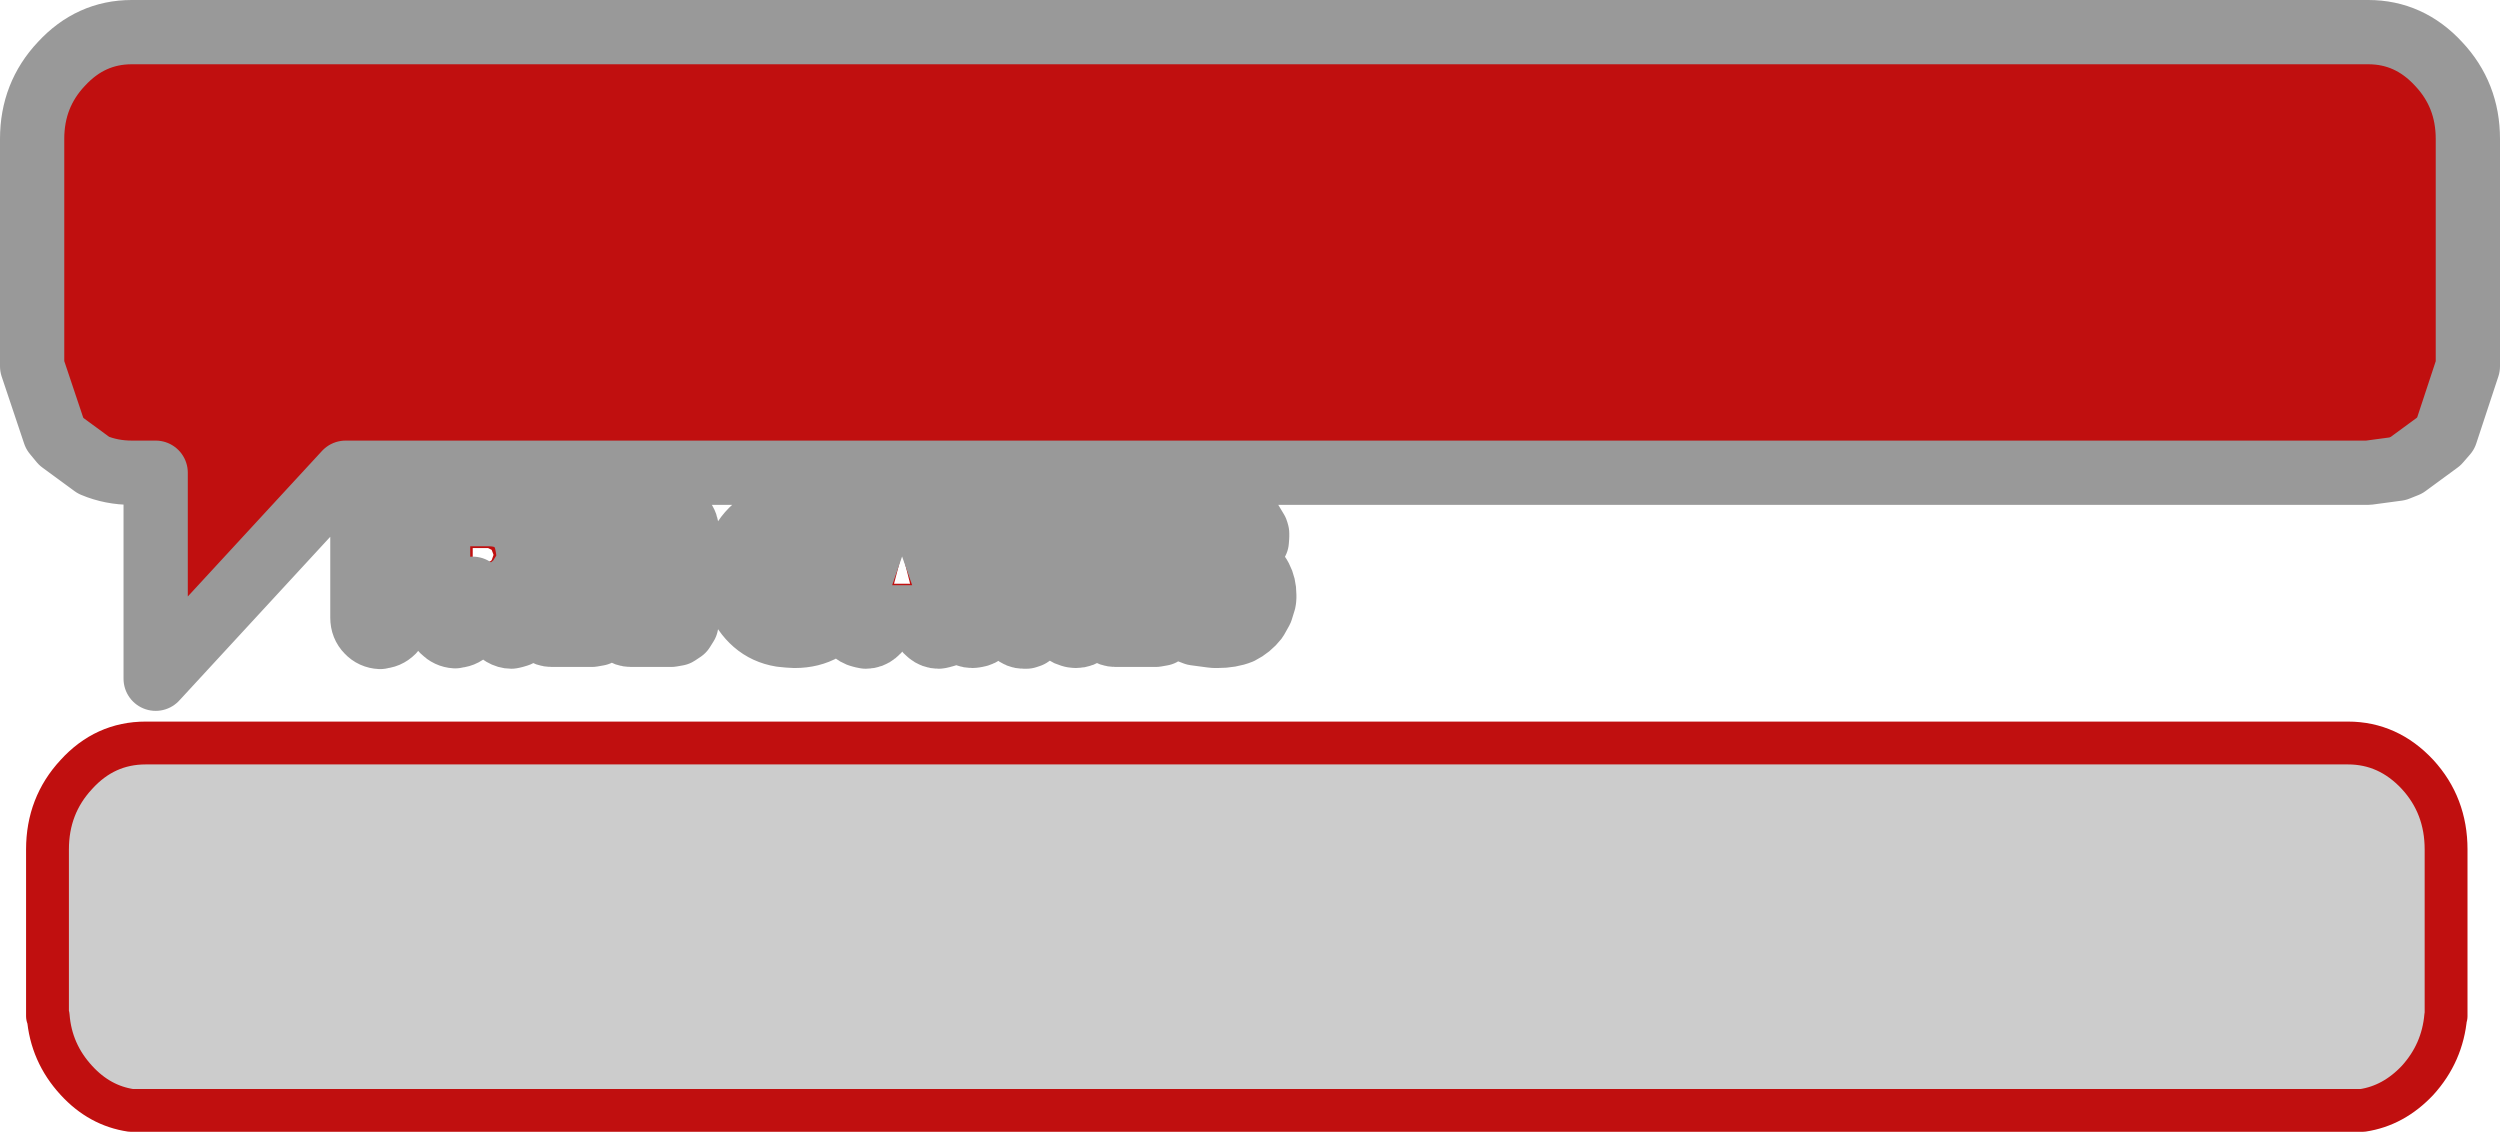
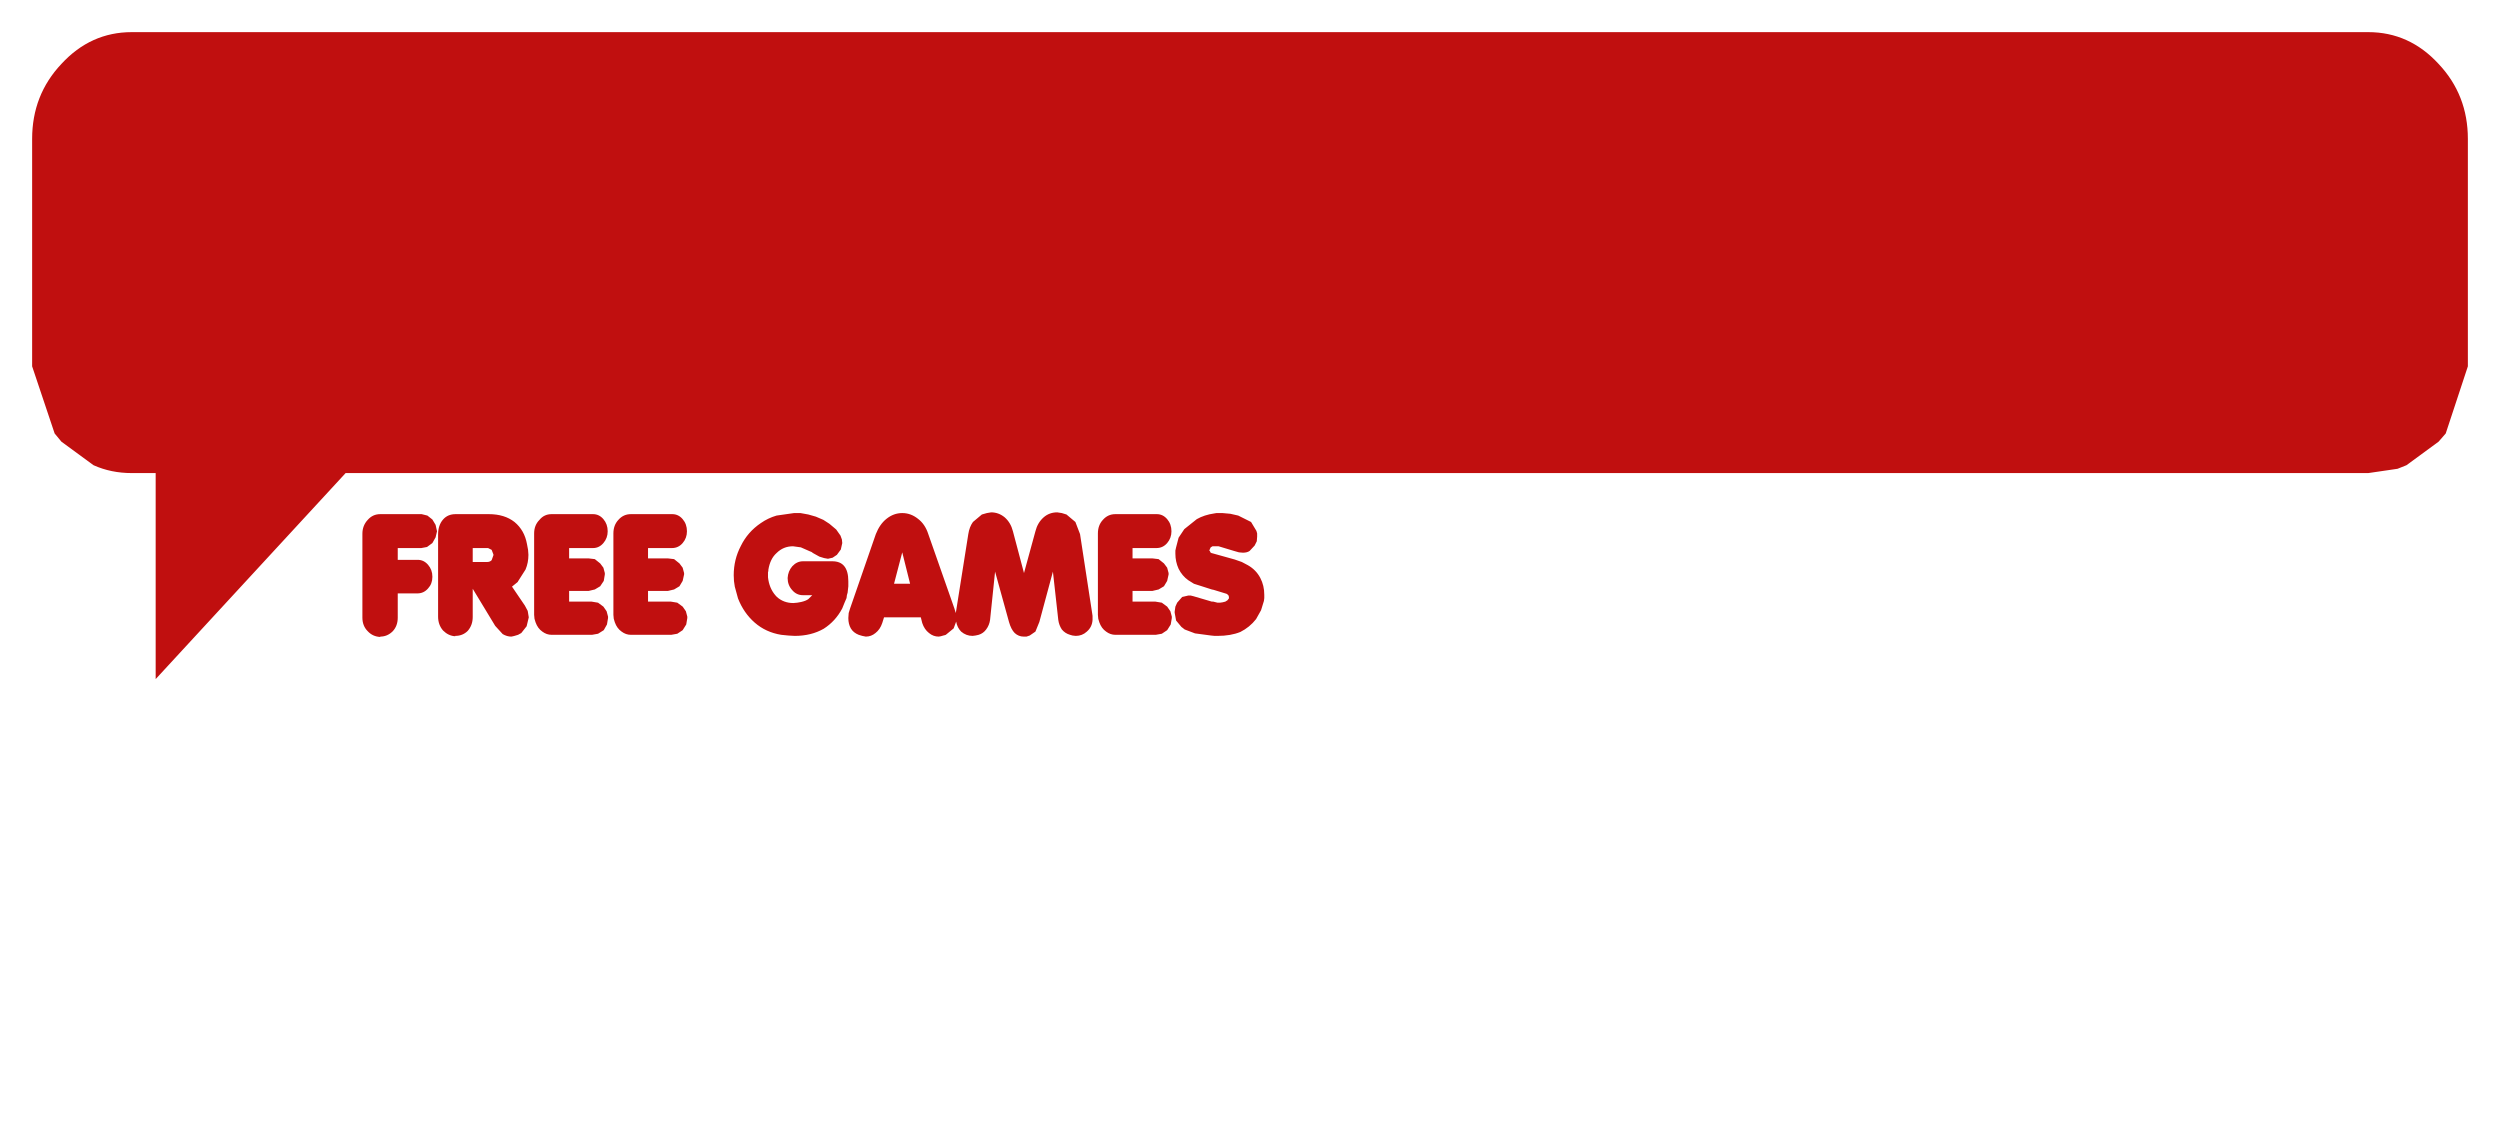
<svg xmlns="http://www.w3.org/2000/svg" height="158.5px" width="350.1px">
  <g transform="matrix(1.0, 0.0, 0.0, 1.0, 6.65, 104.05)">
-     <path d="M337.5 16.5 L337.5 39.85 337.45 39.85 Q337.0 45.0 333.5 48.85 330.15 52.4 325.8 53.05 L13.3 53.05 Q8.9 52.4 5.65 48.85 2.1 45.0 1.7 39.85 L1.6 39.85 1.6 16.5 Q1.6 10.35 5.65 6.0 9.65 1.6 15.35 1.6 L323.75 1.6 Q329.4 1.6 333.5 6.0 337.5 10.35 337.5 16.5" fill="#000000" fill-opacity="0.302" fill-rule="evenodd" stroke="none" />
-     <path d="M331.9 47.25 Q328.55 50.8 324.2 51.45 L11.7 51.45 Q7.3 50.8 4.05 47.25 0.5 43.4 0.1 38.25 L0.0 38.25 0.0 14.9 Q0.0 8.75 4.05 4.4 8.05 0.0 13.75 0.0 L322.15 0.0 Q327.8 0.0 331.9 4.4 335.9 8.75 335.9 14.9 L335.9 38.25 335.85 38.25 Q335.4 43.4 331.9 47.25" fill="#cccccc" fill-rule="evenodd" stroke="none" />
-     <path d="M331.9 47.25 Q328.55 50.8 324.2 51.45 L11.7 51.45 Q7.3 50.8 4.05 47.25 0.5 43.4 0.1 38.25 L0.0 38.25 0.0 14.9 Q0.0 8.75 4.05 4.4 8.05 0.0 13.75 0.0 L322.15 0.0 Q327.8 0.0 331.9 4.4 335.9 8.75 335.9 14.9 L335.9 38.25 335.85 38.25 Q335.4 43.4 331.9 47.25 Z" fill="none" stroke="#c00f0f" stroke-linecap="round" stroke-linejoin="round" stroke-width="6.0" />
    <path d="M15.15 -37.8 L15.15 -37.85 11.8 -37.85 Q8.95 -37.85 6.45 -38.9 8.95 -37.85 11.8 -37.85 L15.15 -37.85 15.15 -37.8 11.8 -37.8 Q8.9 -37.8 6.45 -38.9 L1.95 -42.2 1.0 -43.35 -2.15 -52.75 -2.15 -84.6 Q-2.15 -90.75 1.95 -95.1 6.05 -99.55 11.8 -99.55 L325.0 -99.55 Q330.75 -99.55 334.85 -95.1 338.95 -90.75 338.95 -84.6 L338.95 -52.75 335.85 -43.35 334.85 -42.2 330.35 -38.9 329.1 -38.4 325.0 -37.8 41.75 -37.8 15.15 -8.95 15.15 -9.0 15.15 -37.8 M329.1 -38.4 L325.0 -37.85 41.75 -37.85 15.15 -9.0 41.75 -37.85 325.0 -37.85 329.1 -38.4 M70.6 -32.05 L76.4 -32.05 Q77.25 -32.05 77.85 -31.35 78.45 -30.65 78.45 -29.65 78.45 -28.7 77.85 -28.0 77.25 -27.3 76.4 -27.3 L73.05 -27.3 73.05 -25.85 75.8 -25.85 76.65 -25.75 77.4 -25.15 77.85 -24.55 78.05 -23.8 78.05 -23.7 78.05 -23.6 77.9 -22.7 77.4 -21.95 76.65 -21.5 75.8 -21.3 73.05 -21.3 73.05 -19.8 76.2 -19.8 77.1 -19.65 77.85 -19.1 78.3 -18.45 78.5 -17.7 78.5 -17.6 78.5 -17.5 78.35 -16.6 77.9 -15.8 77.1 -15.3 76.25 -15.15 70.6 -15.15 Q69.9 -15.15 69.3 -15.6 68.65 -16.05 68.35 -16.9 L68.2 -17.4 68.15 -17.95 68.15 -29.35 Q68.15 -30.5 68.9 -31.25 69.55 -32.05 70.6 -32.05 M65.4 -30.95 Q66.8 -29.8 67.15 -27.85 L67.3 -27.05 67.35 -26.35 Q67.35 -25.25 66.95 -24.3 L65.9 -22.65 65.85 -22.55 65.05 -21.9 66.85 -19.25 67.25 -18.5 67.4 -17.6 67.1 -16.35 66.35 -15.4 65.9 -15.15 65.4 -15.0 65.2 -14.95 64.95 -14.9 Q64.35 -14.9 63.75 -15.25 L62.7 -16.4 59.55 -21.6 59.55 -17.65 Q59.55 -16.5 58.85 -15.7 58.15 -15.0 57.1 -15.0 L57.1 -14.95 Q56.15 -15.0 55.4 -15.75 54.7 -16.55 54.7 -17.7 L54.7 -29.2 Q54.7 -30.5 55.4 -31.3 56.05 -32.05 57.15 -32.05 L61.8 -32.05 Q64.0 -32.05 65.4 -30.95 M62.45 -26.3 L62.45 -26.4 62.2 -27.05 61.7 -27.3 59.55 -27.3 59.55 -25.35 61.6 -25.35 Q61.95 -25.35 62.2 -25.6 L62.45 -26.3 M79.95 -31.25 Q80.65 -32.05 81.7 -32.05 L87.5 -32.05 Q88.35 -32.05 88.95 -31.35 89.55 -30.65 89.55 -29.65 89.55 -28.7 88.95 -28.0 88.35 -27.3 87.45 -27.3 L84.1 -27.3 84.1 -25.85 86.9 -25.85 87.75 -25.75 88.5 -25.15 88.95 -24.55 89.15 -23.8 89.15 -23.7 89.15 -23.6 88.95 -22.7 88.5 -21.95 87.75 -21.5 86.9 -21.3 84.1 -21.3 84.1 -19.8 87.3 -19.8 88.2 -19.65 88.95 -19.1 89.4 -18.45 89.6 -17.7 89.6 -17.6 89.6 -17.5 89.45 -16.6 88.95 -15.8 88.2 -15.3 87.35 -15.15 81.7 -15.15 Q81.0 -15.15 80.4 -15.6 79.75 -16.05 79.45 -16.9 L79.3 -17.4 79.25 -17.95 79.25 -29.35 Q79.25 -30.5 79.95 -31.25 M49.05 -25.65 L51.85 -25.65 Q52.7 -25.65 53.3 -24.95 53.9 -24.25 53.9 -23.3 L53.9 -23.25 Q53.9 -22.3 53.3 -21.65 52.7 -20.95 51.8 -20.95 L49.05 -20.95 49.05 -17.55 Q49.05 -16.4 48.35 -15.65 47.6 -14.9 46.6 -14.9 L46.6 -14.85 Q45.55 -14.9 44.85 -15.65 44.1 -16.4 44.1 -17.55 L44.1 -29.3 Q44.1 -30.45 44.85 -31.25 45.55 -32.05 46.6 -32.05 L52.4 -32.05 53.2 -31.85 53.9 -31.3 54.35 -30.55 54.55 -29.65 54.35 -28.8 53.9 -28.0 53.15 -27.45 52.35 -27.3 49.05 -27.3 49.05 -25.65 M108.65 -31.25 L109.5 -30.7 110.45 -29.9 111.05 -29.05 111.25 -28.5 111.3 -28.0 111.1 -27.1 110.55 -26.35 109.95 -25.95 109.3 -25.8 108.75 -25.9 108.1 -26.1 107.2 -26.6 107.0 -26.75 106.75 -26.85 105.5 -27.4 104.4 -27.55 Q103.05 -27.55 102.1 -26.6 101.2 -25.8 100.95 -24.25 L100.95 -24.1 100.9 -23.9 100.9 -23.75 100.9 -23.55 100.9 -23.2 100.95 -22.85 Q101.2 -21.4 102.15 -20.45 103.1 -19.6 104.45 -19.6 L105.0 -19.65 105.55 -19.75 Q106.2 -19.9 106.55 -20.15 L107.1 -20.7 105.8 -20.7 Q104.9 -20.7 104.3 -21.4 103.65 -22.1 103.65 -23.1 103.7 -24.05 104.3 -24.75 104.95 -25.45 105.8 -25.45 L109.9 -25.45 Q111.0 -25.45 111.55 -24.8 112.15 -24.1 112.15 -22.65 L112.15 -21.95 112.05 -21.05 111.95 -20.7 111.9 -20.3 111.6 -19.6 111.3 -18.85 Q110.35 -17.05 108.7 -16.0 106.95 -15.0 104.65 -15.0 L103.75 -15.05 102.75 -15.15 Q100.6 -15.5 99.05 -16.85 97.5 -18.2 96.7 -20.25 L96.25 -21.9 Q96.1 -22.65 96.1 -23.5 96.1 -25.7 97.1 -27.6 98.05 -29.55 99.9 -30.8 100.9 -31.5 102.1 -31.85 L104.55 -32.2 105.0 -32.2 105.45 -32.2 106.55 -32.0 107.6 -31.7 108.65 -31.25 M117.5 -31.4 Q118.5 -32.2 119.7 -32.2 120.9 -32.2 121.9 -31.4 122.9 -30.65 123.35 -29.25 L127.0 -18.85 127.2 -18.2 128.95 -29.25 Q129.1 -30.25 129.6 -30.95 L130.85 -32.0 131.55 -32.2 132.15 -32.3 Q133.2 -32.3 134.05 -31.6 134.9 -30.85 135.2 -29.65 L136.75 -23.8 138.35 -29.65 Q138.65 -30.85 139.5 -31.6 140.3 -32.3 141.4 -32.3 L142.05 -32.2 142.7 -32.0 143.95 -30.95 144.6 -29.25 146.3 -18.15 146.35 -17.8 146.35 -17.5 146.35 -17.4 146.35 -17.25 Q146.3 -16.25 145.55 -15.6 144.9 -15.0 144.0 -15.0 L143.55 -15.05 143.2 -15.15 Q142.5 -15.35 142.05 -15.9 141.65 -16.5 141.55 -17.25 L140.8 -24.0 138.9 -16.95 138.35 -15.6 137.55 -15.05 137.1 -14.9 136.7 -14.9 Q136.0 -14.9 135.45 -15.4 134.95 -15.9 134.65 -16.95 L132.7 -24.0 132.0 -17.25 Q131.9 -16.5 131.45 -15.9 131.05 -15.35 130.4 -15.15 L129.95 -15.05 129.55 -15.0 Q128.65 -15.0 127.95 -15.6 127.4 -16.15 127.25 -17.0 L126.9 -16.05 125.8 -15.15 125.65 -15.1 125.45 -15.05 125.1 -14.95 124.8 -14.9 Q124.05 -14.9 123.45 -15.4 122.8 -15.9 122.5 -16.8 L122.3 -17.6 117.15 -17.6 116.9 -16.8 Q116.6 -15.9 115.95 -15.4 115.35 -14.9 114.6 -14.9 L114.1 -15.0 113.6 -15.15 Q112.85 -15.45 112.5 -16.05 112.15 -16.65 112.15 -17.5 L112.2 -18.2 112.4 -18.85 116.0 -29.25 Q116.55 -30.65 117.5 -31.4 M120.8 -22.3 L119.7 -26.7 118.55 -22.3 120.8 -22.3 M149.55 -32.05 L155.35 -32.05 Q156.2 -32.05 156.8 -31.35 157.4 -30.65 157.4 -29.65 157.4 -28.7 156.8 -28.0 156.2 -27.3 155.3 -27.3 L151.95 -27.3 151.95 -25.85 154.75 -25.85 155.6 -25.75 156.35 -25.15 156.8 -24.55 157.0 -23.8 157.0 -23.7 157.0 -23.6 156.8 -22.7 156.35 -21.95 155.6 -21.5 154.75 -21.3 151.95 -21.3 151.95 -19.8 155.15 -19.8 156.05 -19.65 156.8 -19.1 157.25 -18.45 157.45 -17.7 157.45 -17.6 157.45 -17.5 157.3 -16.6 156.8 -15.8 156.05 -15.3 155.2 -15.15 149.55 -15.15 Q148.85 -15.15 148.25 -15.6 147.6 -16.05 147.3 -16.9 L147.15 -17.4 147.1 -17.95 147.1 -29.35 Q147.1 -30.5 147.8 -31.25 148.5 -32.05 149.55 -32.05 M158.4 -28.75 L159.2 -29.95 160.95 -31.35 Q162.0 -31.95 163.4 -32.15 L163.7 -32.2 163.95 -32.2 164.2 -32.2 164.55 -32.2 165.65 -32.1 166.75 -31.85 168.55 -30.95 169.3 -29.7 169.4 -29.35 169.4 -28.9 169.35 -28.25 169.05 -27.65 168.35 -26.9 Q168.0 -26.65 167.4 -26.65 L166.85 -26.7 166.15 -26.9 164.0 -27.55 163.75 -27.55 163.65 -27.55 163.55 -27.55 163.15 -27.55 162.9 -27.4 162.8 -27.2 162.7 -26.95 162.8 -26.85 162.85 -26.7 163.0 -26.6 163.2 -26.55 166.25 -25.7 167.25 -25.35 168.1 -24.9 Q169.25 -24.25 169.85 -23.1 170.4 -22.05 170.4 -20.75 L170.4 -20.3 170.35 -19.9 169.95 -18.6 169.25 -17.35 Q168.35 -16.2 167.05 -15.55 165.7 -15.0 163.85 -15.0 L163.45 -15.0 162.95 -15.05 160.7 -15.35 159.25 -15.9 159.0 -16.1 158.8 -16.25 158.05 -17.15 157.85 -18.25 157.85 -18.4 157.95 -19.1 158.2 -19.65 158.9 -20.45 159.75 -20.65 160.1 -20.65 160.5 -20.55 163.05 -19.8 163.25 -19.8 163.45 -19.75 163.85 -19.65 164.2 -19.65 164.55 -19.7 164.75 -19.75 164.95 -19.8 165.1 -19.9 165.2 -19.95 165.25 -20.0 165.45 -20.25 165.45 -20.45 165.4 -20.65 165.25 -20.8 165.2 -20.85 165.1 -20.9 163.3 -21.45 163.05 -21.5 161.65 -21.95 160.55 -22.3 159.75 -22.8 Q158.9 -23.4 158.4 -24.4 157.95 -25.4 157.95 -26.5 L157.95 -26.95 158.05 -27.4 158.4 -28.75" fill="#c00f0f" fill-rule="evenodd" stroke="none" />
-     <path d="M6.45 -38.9 Q8.95 -37.85 11.8 -37.85 L15.15 -37.85 15.15 -37.8 15.15 -9.0 41.75 -37.85 325.0 -37.85 329.1 -38.4 330.35 -38.9 334.85 -42.2 335.85 -43.35 338.95 -52.75 338.95 -84.6 Q338.95 -90.75 334.85 -95.1 330.75 -99.55 325.0 -99.55 L11.8 -99.55 Q6.05 -99.55 1.95 -95.1 -2.15 -90.75 -2.15 -84.6 L-2.15 -52.75 1.0 -43.35 1.95 -42.2 6.45 -38.9 M70.6 -32.05 L76.4 -32.05 Q77.25 -32.05 77.85 -31.35 78.45 -30.65 78.45 -29.65 78.45 -28.7 77.85 -28.0 77.25 -27.3 76.4 -27.3 L73.05 -27.3 73.05 -25.85 75.8 -25.85 76.65 -25.75 77.4 -25.15 77.85 -24.55 78.05 -23.8 78.05 -23.7 78.05 -23.6 77.9 -22.7 77.4 -21.95 76.65 -21.5 75.8 -21.3 73.05 -21.3 73.05 -19.8 76.2 -19.8 77.1 -19.65 77.85 -19.1 78.3 -18.45 78.5 -17.7 78.5 -17.6 78.5 -17.5 78.35 -16.6 77.9 -15.8 77.1 -15.3 76.25 -15.15 70.6 -15.15 Q69.9 -15.15 69.3 -15.6 68.65 -16.05 68.35 -16.9 L68.2 -17.4 68.15 -17.95 68.15 -29.35 Q68.15 -30.5 68.9 -31.25 69.55 -32.05 70.6 -32.05 M65.4 -30.95 Q66.8 -29.8 67.15 -27.85 L67.3 -27.05 67.35 -26.35 Q67.35 -25.25 66.95 -24.3 L65.9 -22.65 65.85 -22.55 65.05 -21.9 66.85 -19.25 67.25 -18.5 67.4 -17.6 67.1 -16.35 66.35 -15.4 65.9 -15.15 65.4 -15.0 65.2 -14.95 64.95 -14.9 Q64.35 -14.9 63.75 -15.25 L62.7 -16.4 59.55 -21.6 59.55 -17.65 Q59.55 -16.5 58.85 -15.7 58.15 -15.0 57.1 -15.0 L57.1 -14.95 Q56.15 -15.0 55.4 -15.75 54.7 -16.55 54.7 -17.7 L54.7 -29.2 Q54.7 -30.5 55.4 -31.3 56.05 -32.05 57.15 -32.05 L61.8 -32.05 Q64.0 -32.05 65.4 -30.95 M79.95 -31.25 Q80.65 -32.05 81.7 -32.05 L87.5 -32.05 Q88.35 -32.05 88.95 -31.35 89.55 -30.65 89.55 -29.65 89.55 -28.7 88.95 -28.0 88.35 -27.3 87.45 -27.3 L84.1 -27.3 84.1 -25.85 86.9 -25.85 87.75 -25.75 88.5 -25.15 88.95 -24.55 89.15 -23.8 89.15 -23.7 89.15 -23.6 88.95 -22.7 88.5 -21.95 87.75 -21.5 86.9 -21.3 84.1 -21.3 84.1 -19.8 87.3 -19.8 88.2 -19.65 88.95 -19.1 89.4 -18.45 89.6 -17.7 89.6 -17.6 89.6 -17.5 89.45 -16.6 88.95 -15.8 88.2 -15.3 87.35 -15.15 81.7 -15.15 Q81.0 -15.15 80.4 -15.6 79.75 -16.05 79.45 -16.9 L79.3 -17.4 79.25 -17.95 79.25 -29.35 Q79.25 -30.5 79.95 -31.25 M49.05 -25.65 L51.85 -25.65 Q52.7 -25.65 53.3 -24.95 53.9 -24.25 53.9 -23.3 L53.9 -23.25 Q53.9 -22.3 53.3 -21.65 52.7 -20.95 51.8 -20.95 L49.05 -20.95 49.05 -17.55 Q49.05 -16.4 48.35 -15.65 47.6 -14.9 46.6 -14.9 L46.6 -14.85 Q45.55 -14.9 44.85 -15.65 44.1 -16.4 44.1 -17.55 L44.1 -29.3 Q44.1 -30.45 44.85 -31.25 45.55 -32.05 46.6 -32.05 L52.4 -32.05 53.2 -31.85 53.9 -31.3 54.35 -30.55 54.55 -29.65 54.35 -28.8 53.9 -28.0 53.15 -27.45 52.35 -27.3 49.05 -27.3 49.05 -25.65 M108.65 -31.25 L109.5 -30.7 110.45 -29.9 111.05 -29.05 111.25 -28.5 111.3 -28.0 111.1 -27.1 110.55 -26.35 109.95 -25.95 109.3 -25.8 108.75 -25.9 108.1 -26.1 107.2 -26.6 107.0 -26.75 106.75 -26.85 105.5 -27.4 104.4 -27.55 Q103.05 -27.55 102.1 -26.6 101.2 -25.8 100.95 -24.25 L100.95 -24.1 100.9 -23.9 100.9 -23.75 100.9 -23.55 100.9 -23.2 100.95 -22.85 Q101.2 -21.4 102.15 -20.45 103.1 -19.6 104.45 -19.6 L105.0 -19.65 105.55 -19.75 Q106.2 -19.9 106.55 -20.15 L107.1 -20.7 105.8 -20.7 Q104.9 -20.7 104.3 -21.4 103.65 -22.1 103.65 -23.1 103.7 -24.05 104.3 -24.75 104.95 -25.45 105.8 -25.45 L109.9 -25.45 Q111.0 -25.45 111.55 -24.8 112.15 -24.1 112.15 -22.65 L112.15 -21.95 112.05 -21.05 111.95 -20.7 111.9 -20.3 111.6 -19.6 111.3 -18.85 Q110.35 -17.05 108.7 -16.0 106.95 -15.0 104.65 -15.0 L103.75 -15.05 102.75 -15.15 Q100.6 -15.5 99.05 -16.85 97.5 -18.2 96.7 -20.25 L96.25 -21.9 Q96.1 -22.65 96.1 -23.5 96.1 -25.7 97.1 -27.6 98.05 -29.55 99.9 -30.8 100.9 -31.5 102.1 -31.85 L104.55 -32.2 105.0 -32.2 105.45 -32.2 106.55 -32.0 107.6 -31.7 108.65 -31.25 M117.5 -31.4 Q118.5 -32.2 119.7 -32.2 120.9 -32.2 121.9 -31.4 122.9 -30.65 123.35 -29.25 L127.0 -18.85 127.2 -18.2 128.95 -29.25 Q129.1 -30.25 129.6 -30.95 L130.85 -32.0 131.55 -32.2 132.15 -32.3 Q133.2 -32.3 134.05 -31.6 134.9 -30.85 135.2 -29.65 L136.75 -23.8 138.35 -29.65 Q138.65 -30.85 139.5 -31.6 140.3 -32.3 141.4 -32.3 L142.05 -32.2 142.7 -32.0 143.95 -30.95 144.6 -29.25 146.3 -18.15 146.35 -17.8 146.35 -17.5 146.35 -17.4 146.35 -17.25 Q146.3 -16.25 145.55 -15.6 144.9 -15.0 144.0 -15.0 L143.55 -15.05 143.2 -15.15 Q142.5 -15.35 142.05 -15.9 141.65 -16.5 141.55 -17.25 L140.8 -24.0 138.9 -16.95 138.35 -15.6 137.55 -15.05 137.1 -14.9 136.7 -14.9 Q136.0 -14.9 135.45 -15.4 134.95 -15.9 134.65 -16.95 L132.7 -24.0 132.0 -17.25 Q131.9 -16.5 131.45 -15.9 131.05 -15.35 130.4 -15.15 L129.95 -15.05 129.55 -15.0 Q128.65 -15.0 127.95 -15.6 127.4 -16.15 127.25 -17.0 L126.9 -16.05 125.8 -15.15 125.65 -15.1 125.45 -15.05 125.1 -14.95 124.8 -14.9 Q124.05 -14.9 123.45 -15.4 122.8 -15.9 122.5 -16.8 L122.3 -17.6 117.15 -17.6 116.9 -16.8 Q116.6 -15.9 115.95 -15.4 115.35 -14.9 114.6 -14.9 L114.1 -15.0 113.6 -15.15 Q112.85 -15.45 112.5 -16.05 112.15 -16.65 112.15 -17.5 L112.2 -18.2 112.4 -18.85 116.0 -29.25 Q116.55 -30.65 117.5 -31.4 M149.55 -32.05 L155.35 -32.05 Q156.2 -32.05 156.8 -31.35 157.4 -30.65 157.4 -29.65 157.4 -28.7 156.8 -28.0 156.2 -27.3 155.3 -27.3 L151.95 -27.3 151.95 -25.85 154.75 -25.85 155.6 -25.75 156.35 -25.15 156.8 -24.55 157.0 -23.8 157.0 -23.7 157.0 -23.6 156.8 -22.7 156.35 -21.95 155.6 -21.5 154.75 -21.3 151.95 -21.3 151.95 -19.8 155.15 -19.8 156.05 -19.65 156.8 -19.1 157.25 -18.45 157.45 -17.7 157.45 -17.6 157.45 -17.5 157.3 -16.6 156.8 -15.8 156.05 -15.3 155.2 -15.15 149.55 -15.15 Q148.85 -15.15 148.25 -15.6 147.6 -16.05 147.3 -16.9 L147.15 -17.4 147.1 -17.95 147.1 -29.35 Q147.1 -30.5 147.8 -31.25 148.5 -32.05 149.55 -32.05 M158.4 -28.75 L159.2 -29.95 160.95 -31.35 Q162.0 -31.95 163.4 -32.15 L163.7 -32.2 163.95 -32.2 164.2 -32.2 164.55 -32.2 165.65 -32.1 166.75 -31.85 168.55 -30.95 169.3 -29.7 169.4 -29.35 169.4 -28.9 169.35 -28.25 169.05 -27.65 168.35 -26.9 Q168.0 -26.65 167.4 -26.65 L166.85 -26.7 166.15 -26.9 164.0 -27.55 163.75 -27.55 163.65 -27.55 163.55 -27.55 163.15 -27.55 162.9 -27.4 162.8 -27.2 162.7 -26.95 162.8 -26.85 162.85 -26.7 163.0 -26.6 163.2 -26.55 166.25 -25.7 167.25 -25.35 168.1 -24.9 Q169.25 -24.25 169.85 -23.1 170.4 -22.05 170.4 -20.75 L170.4 -20.3 170.35 -19.9 169.95 -18.6 169.25 -17.35 Q168.35 -16.2 167.05 -15.55 165.7 -15.0 163.85 -15.0 L163.45 -15.0 162.95 -15.05 160.7 -15.35 159.25 -15.9 159.0 -16.1 158.8 -16.25 158.05 -17.15 157.85 -18.25 157.85 -18.4 157.95 -19.1 158.2 -19.65 158.9 -20.45 159.75 -20.65 160.1 -20.65 160.5 -20.55 163.05 -19.8 163.25 -19.8 163.45 -19.75 163.85 -19.65 164.2 -19.65 164.55 -19.7 164.75 -19.75 164.95 -19.8 165.1 -19.9 165.2 -19.95 165.25 -20.0 165.45 -20.25 165.45 -20.45 165.4 -20.65 165.25 -20.8 165.2 -20.85 165.1 -20.9 163.3 -21.45 163.05 -21.5 161.65 -21.95 160.55 -22.3 159.75 -22.8 Q158.9 -23.4 158.4 -24.4 157.95 -25.4 157.95 -26.5 L157.95 -26.95 158.05 -27.4 158.4 -28.75" fill="none" stroke="#999999" stroke-linecap="round" stroke-linejoin="round" stroke-width="9.0" />
  </g>
</svg>